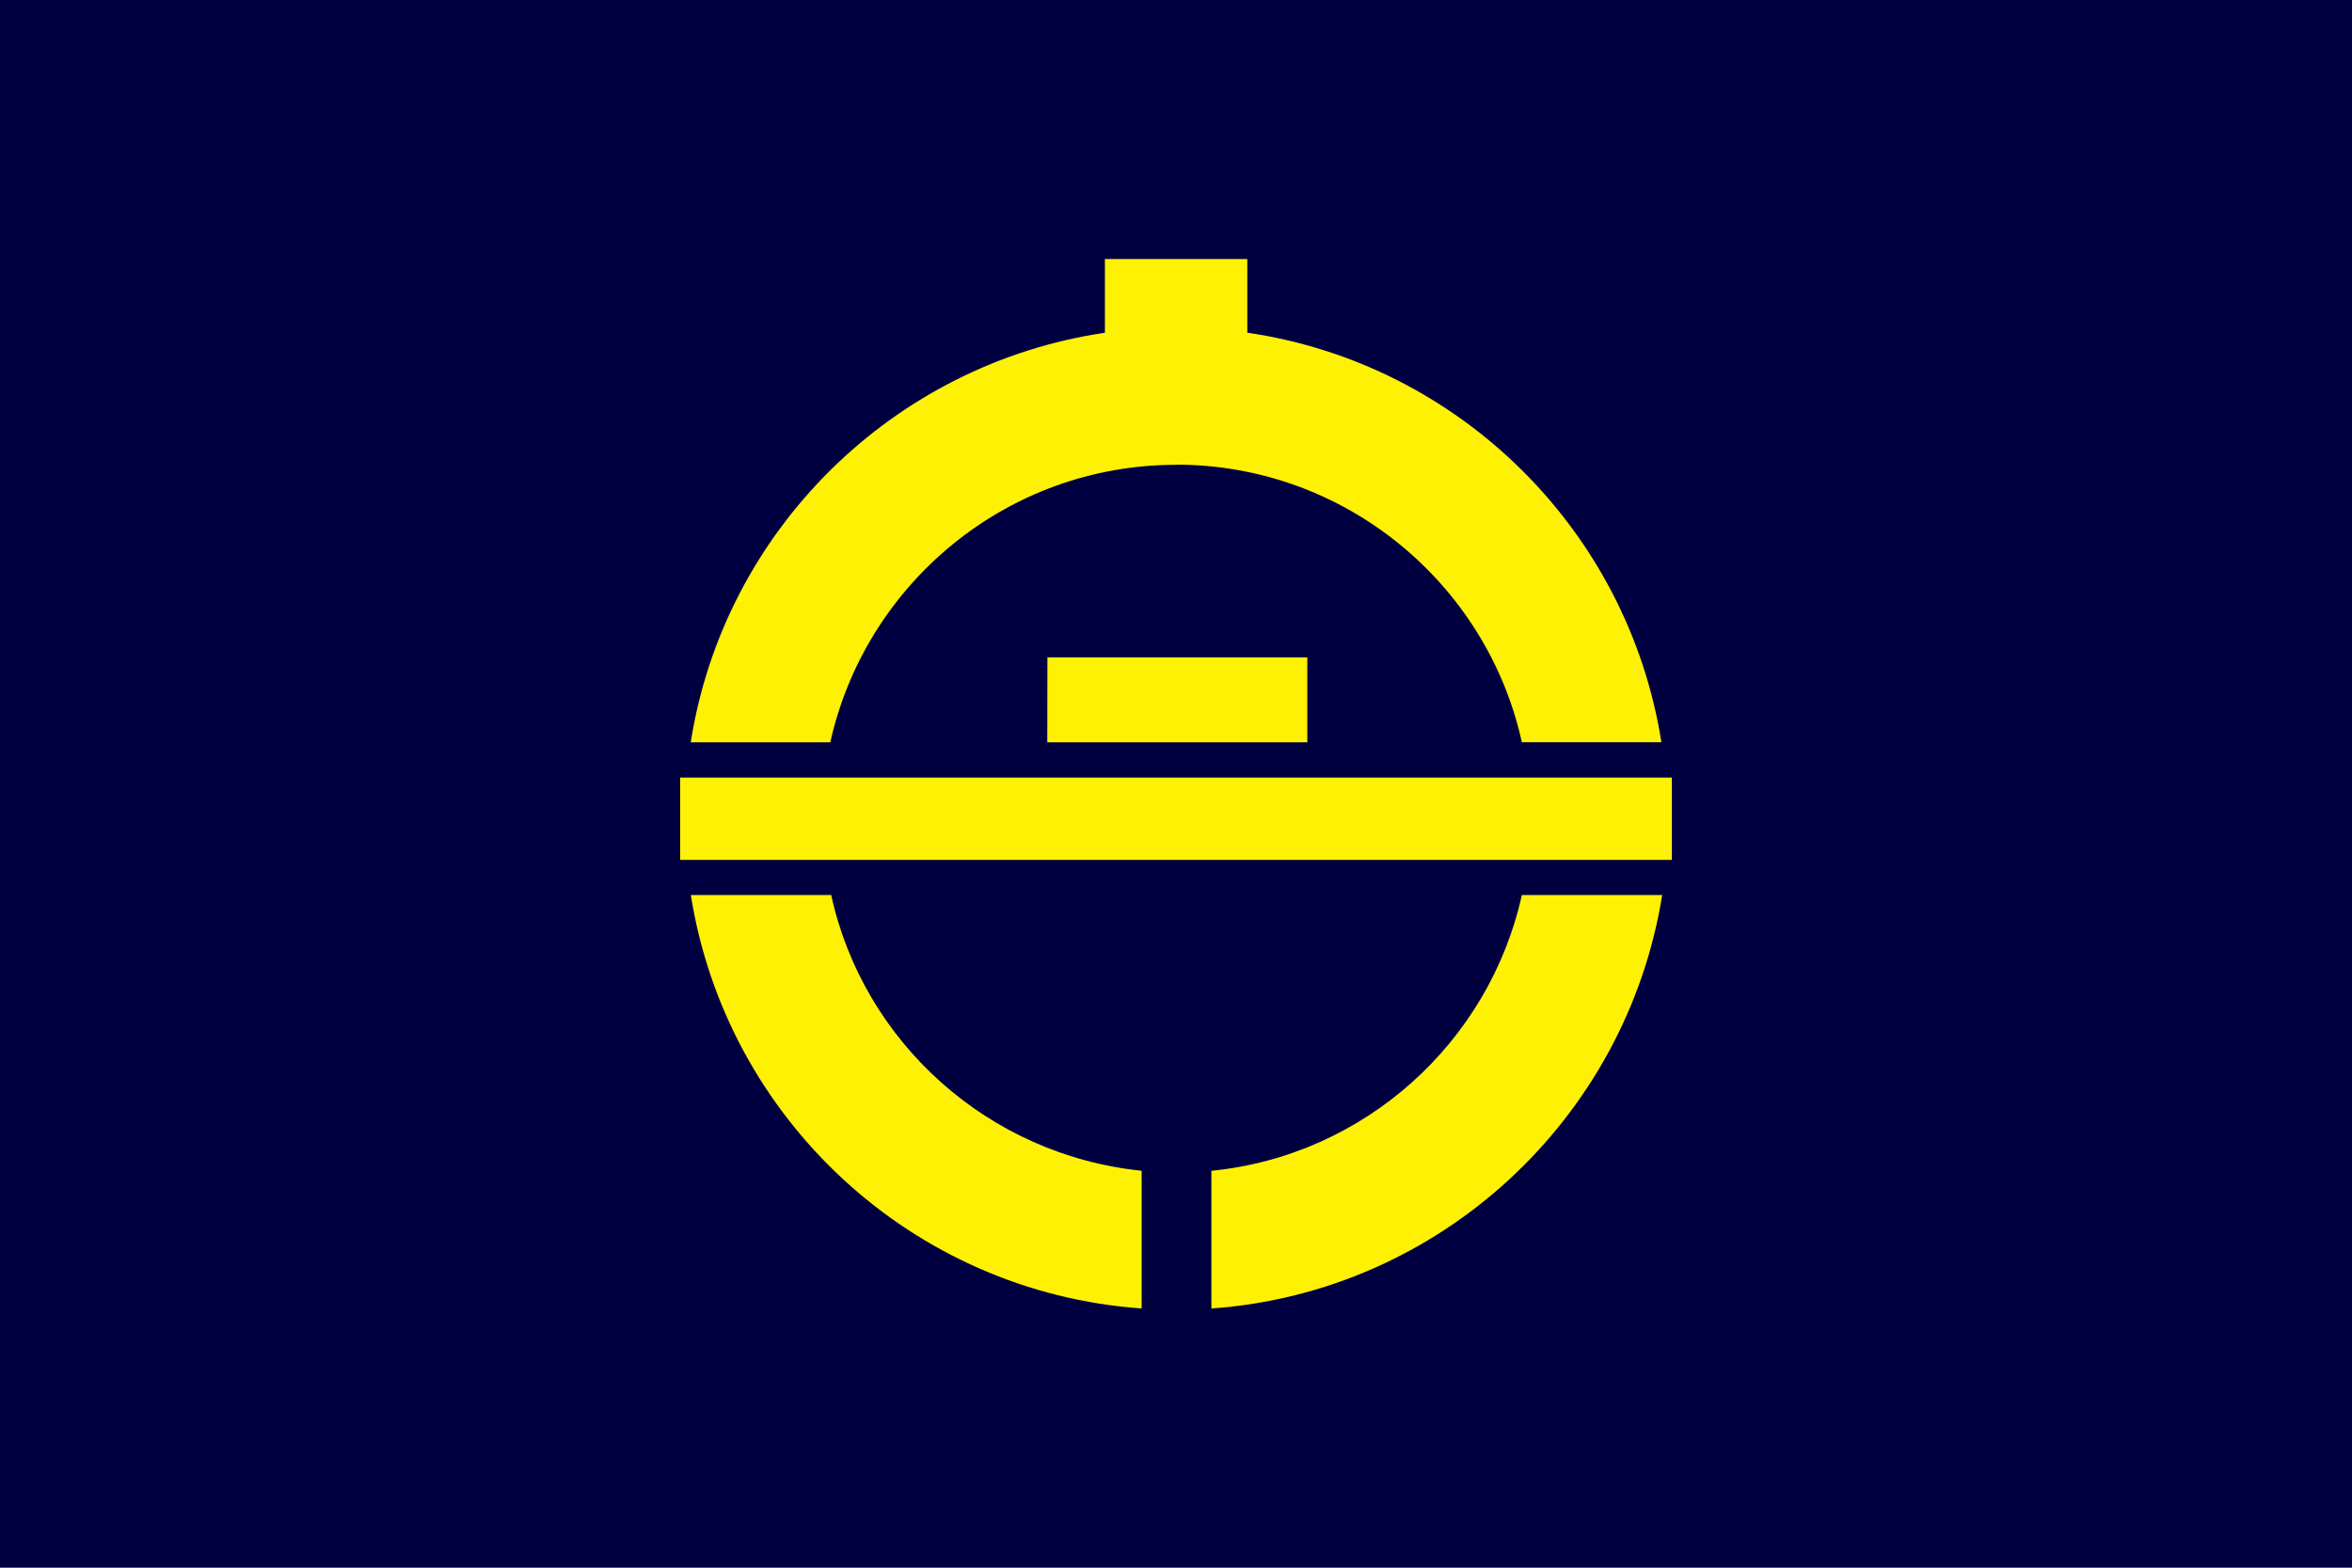
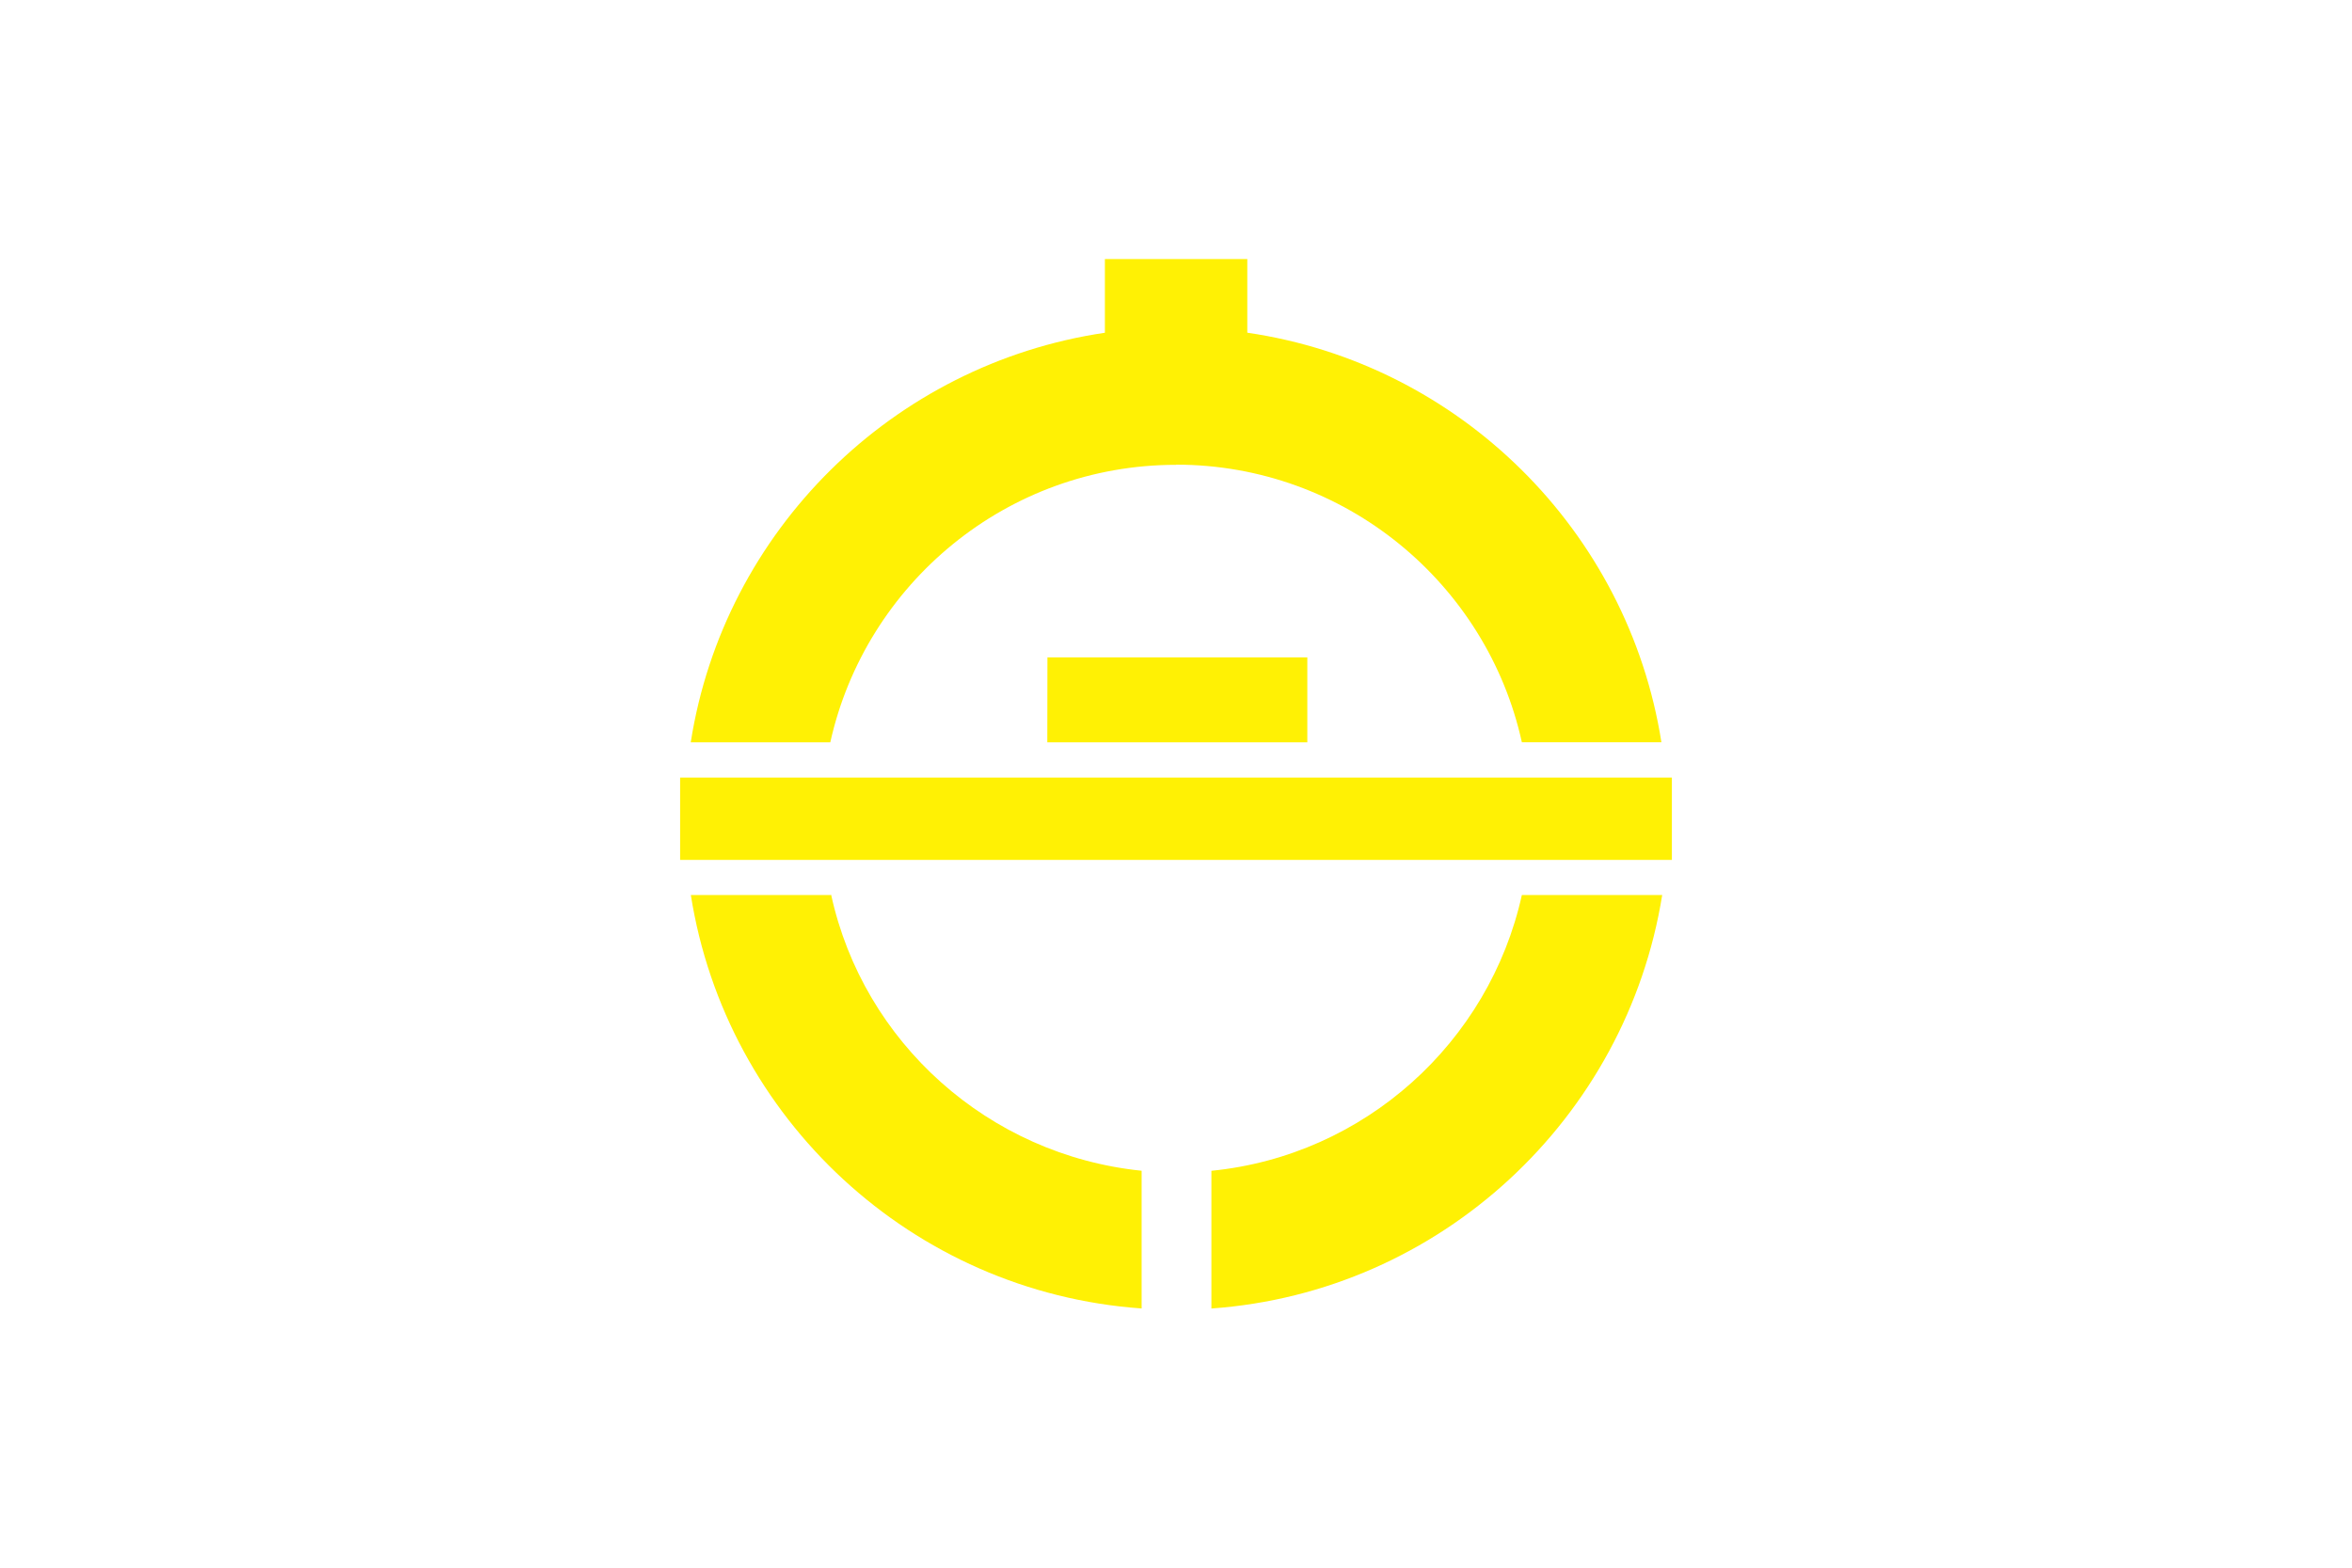
<svg xmlns="http://www.w3.org/2000/svg" width="600" height="400">
-   <path fill="#000040" d="M0 0h600v400H0z" />
  <path d="M173.5 198.4h253v21h-253zm93.7-30.67H333.5v21.67h-66.33zm32.83-49.17c43.1 0 79.3 30.37 88.2 70.83h35.6c-8.5-54-51.5-96.6-105.64-104.5V66.1h-36.33V84.9c-54.15 8-97.2 50.54-105.65 104.5h35.6c9-40.5 45.1-70.8 88.2-70.8zm-88.2 109.8h-35.6c9 57 56.4 101.35 115 105.5v-35.14c-39.1-4-71-32.76-79.2-70.4zm212 0h-35.6c-8.3 37.6-40.14 66.5-79.2 70.37v35.139c58.4-4.16 105.87-48.5 115-105.5z" fill="#fff104" />
</svg>